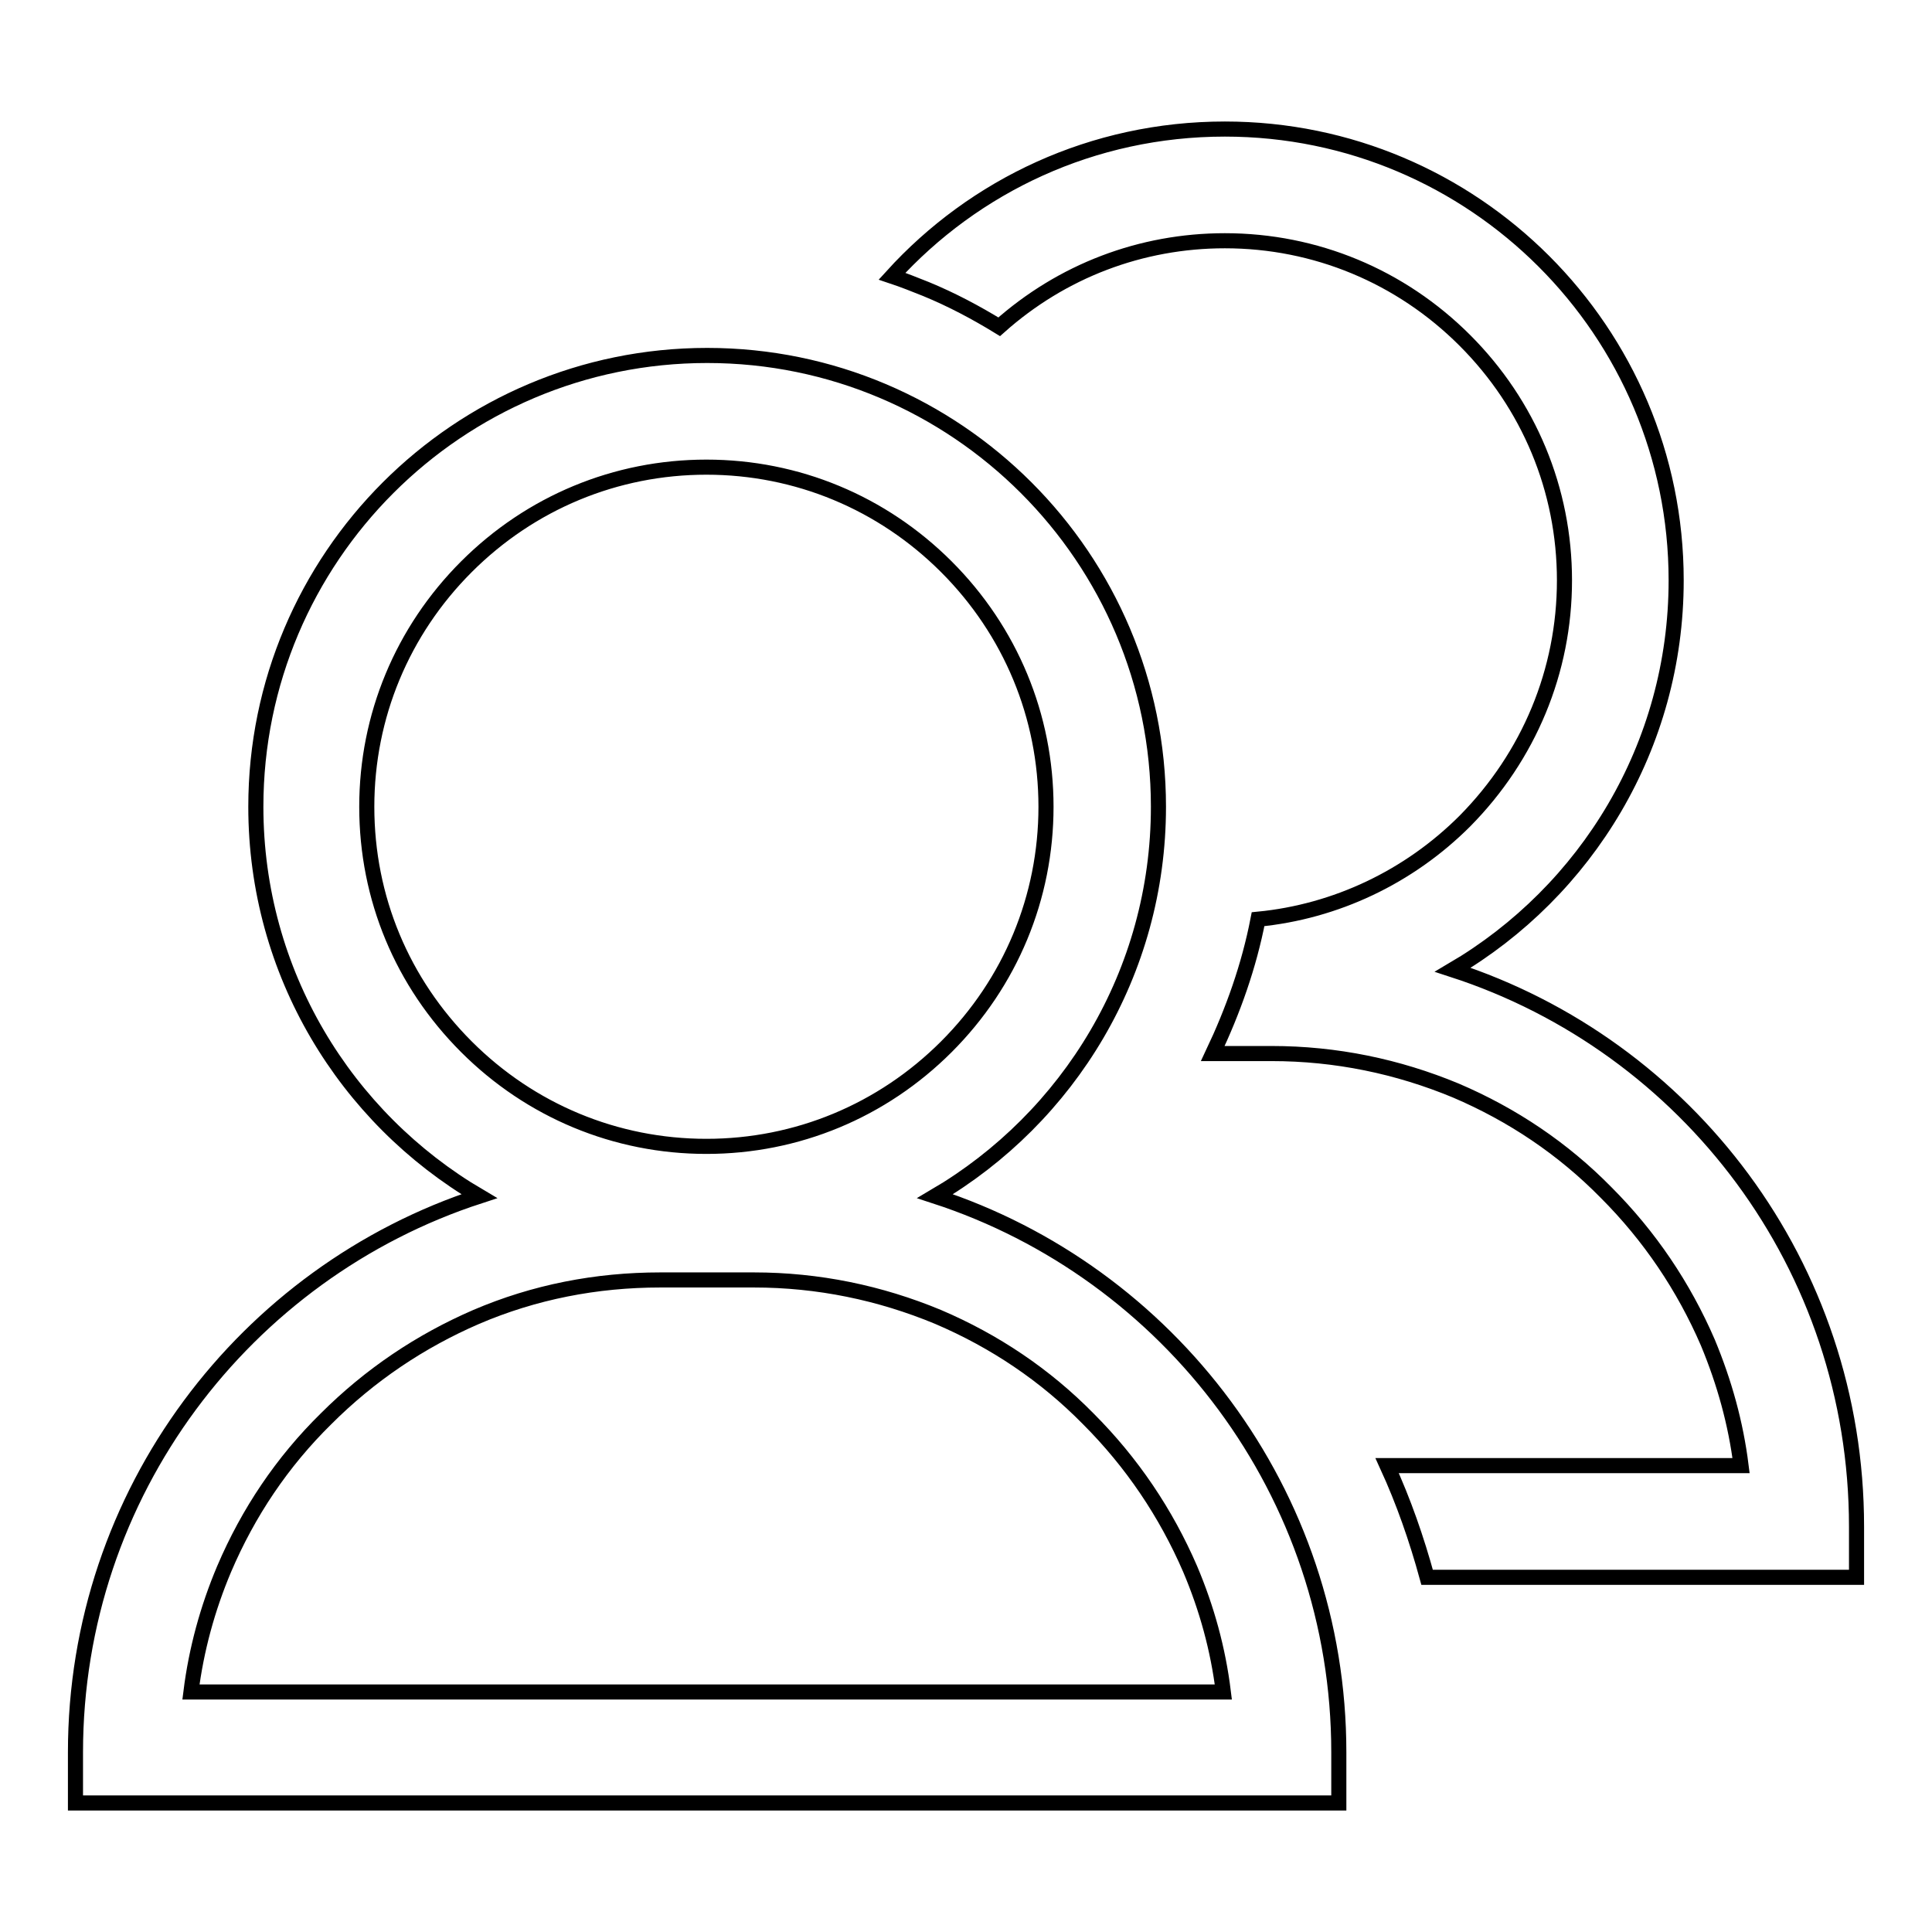
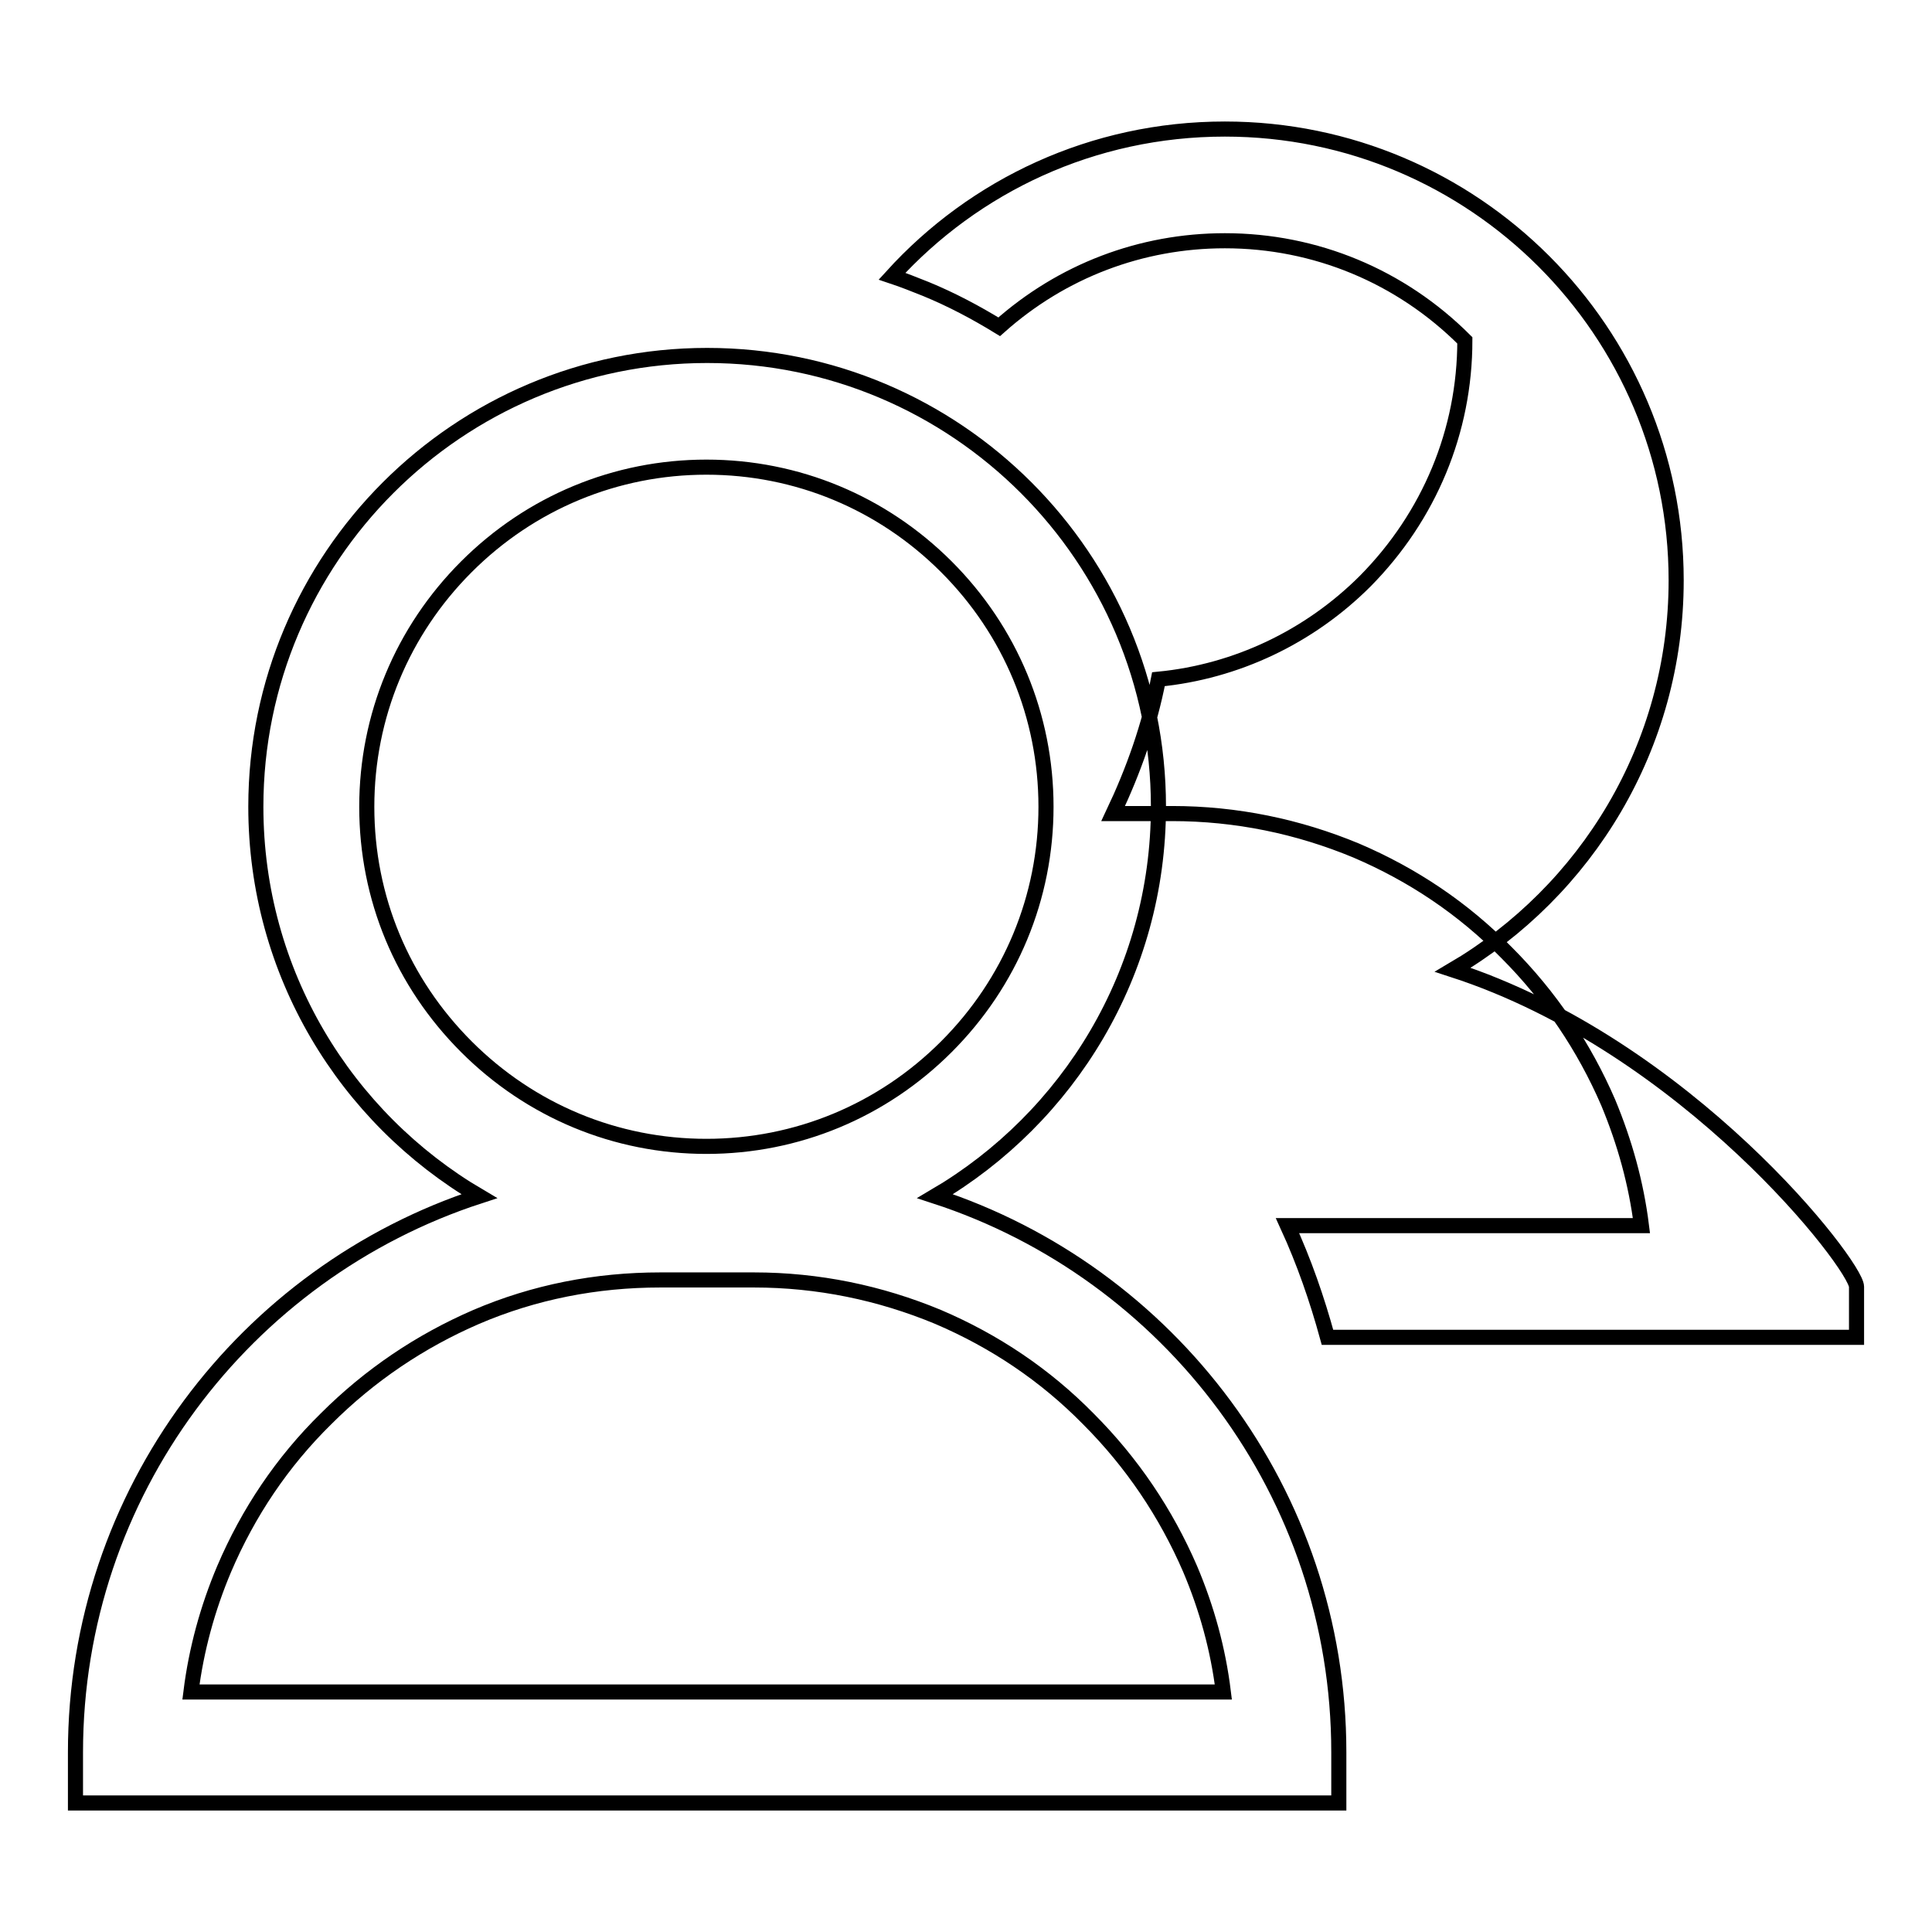
<svg xmlns="http://www.w3.org/2000/svg" version="1.1" x="0px" y="0px" viewBox="0 0 256 256" enable-background="new 0 0 256 256" xml:space="preserve">
  <g>
-     <path stroke-width="2" fill-opacity="0" stroke="#000000" d="M123.9,158.5c17.7-10.4,29.6-29.6,29.6-51.6c0-33-26.8-59.8-59.8-59.8c-33,0-59.8,26.8-59.8,59.8 c0,22,11.9,41.2,29.6,51.6c-31,10.1-53.5,39.3-53.5,73.7v6.7h167.4v-6.7C177.4,197.8,154.9,168.6,123.9,158.5z M48.6,106.9 c0-12,4.7-23.3,13.2-31.8s19.8-13.2,31.8-13.2s23.3,4.7,31.8,13.2s13.2,19.8,13.2,31.8s-4.7,23.3-13.2,31.8 c-8.5,8.5-19.8,13.2-31.8,13.2s-23.3-4.7-31.8-13.2S48.6,119,48.6,106.9z M162.1,224.2H25.3c0.7-5.6,2.2-11.1,4.4-16.3 c3.2-7.5,7.7-14.2,13.5-19.9c5.8-5.8,12.5-10.3,19.9-13.5c7.7-3.3,15.9-4.9,24.4-4.9h12.4c8.5,0,16.7,1.7,24.4,4.9 c7.5,3.2,14.2,7.7,19.9,13.5c5.8,5.8,10.3,12.5,13.5,19.9C159.9,213.1,161.4,218.5,162.1,224.2z M192.5,128.5 c17.7-10.4,29.6-29.6,29.6-51.6c0-33-26.8-59.8-59.8-59.8c-17.5,0-33.2,7.5-44.1,19.5c1.5,0.5,3,1.1,4.5,1.7c3.4,1.4,6.6,3.1,9.7,5 c8.3-7.4,18.8-11.4,29.9-11.4c12,0,23.3,4.7,31.8,13.2c8.5,8.5,13.2,19.8,13.2,31.8c0,12-4.7,23.3-13.2,31.9 c-7.4,7.4-17.1,12-27.4,13c-1.2,6.2-3.3,12.1-6,17.8h7.8c8.5,0,16.7,1.7,24.4,4.9c7.5,3.2,14.2,7.7,19.9,13.5 c5.8,5.8,10.3,12.5,13.5,19.9c2.2,5.3,3.7,10.7,4.4,16.3h-46.9c2.2,4.8,3.9,9.7,5.3,14.8H246v-6.7 C246,167.7,223.6,138.6,192.5,128.5z" />
+     <path stroke-width="2" fill-opacity="0" stroke="#000000" d="M123.9,158.5c17.7-10.4,29.6-29.6,29.6-51.6c0-33-26.8-59.8-59.8-59.8c-33,0-59.8,26.8-59.8,59.8 c0,22,11.9,41.2,29.6,51.6c-31,10.1-53.5,39.3-53.5,73.7v6.7h167.4v-6.7C177.4,197.8,154.9,168.6,123.9,158.5z M48.6,106.9 c0-12,4.7-23.3,13.2-31.8s19.8-13.2,31.8-13.2s23.3,4.7,31.8,13.2s13.2,19.8,13.2,31.8s-4.7,23.3-13.2,31.8 c-8.5,8.5-19.8,13.2-31.8,13.2s-23.3-4.7-31.8-13.2S48.6,119,48.6,106.9z M162.1,224.2H25.3c0.7-5.6,2.2-11.1,4.4-16.3 c3.2-7.5,7.7-14.2,13.5-19.9c5.8-5.8,12.5-10.3,19.9-13.5c7.7-3.3,15.9-4.9,24.4-4.9h12.4c8.5,0,16.7,1.7,24.4,4.9 c7.5,3.2,14.2,7.7,19.9,13.5c5.8,5.8,10.3,12.5,13.5,19.9C159.9,213.1,161.4,218.5,162.1,224.2z M192.5,128.5 c17.7-10.4,29.6-29.6,29.6-51.6c0-33-26.8-59.8-59.8-59.8c-17.5,0-33.2,7.5-44.1,19.5c1.5,0.5,3,1.1,4.5,1.7c3.4,1.4,6.6,3.1,9.7,5 c8.3-7.4,18.8-11.4,29.9-11.4c12,0,23.3,4.7,31.8,13.2c0,12-4.7,23.3-13.2,31.9 c-7.4,7.4-17.1,12-27.4,13c-1.2,6.2-3.3,12.1-6,17.8h7.8c8.5,0,16.7,1.7,24.4,4.9c7.5,3.2,14.2,7.7,19.9,13.5 c5.8,5.8,10.3,12.5,13.5,19.9c2.2,5.3,3.7,10.7,4.4,16.3h-46.9c2.2,4.8,3.9,9.7,5.3,14.8H246v-6.7 C246,167.7,223.6,138.6,192.5,128.5z" />
  </g>
</svg>